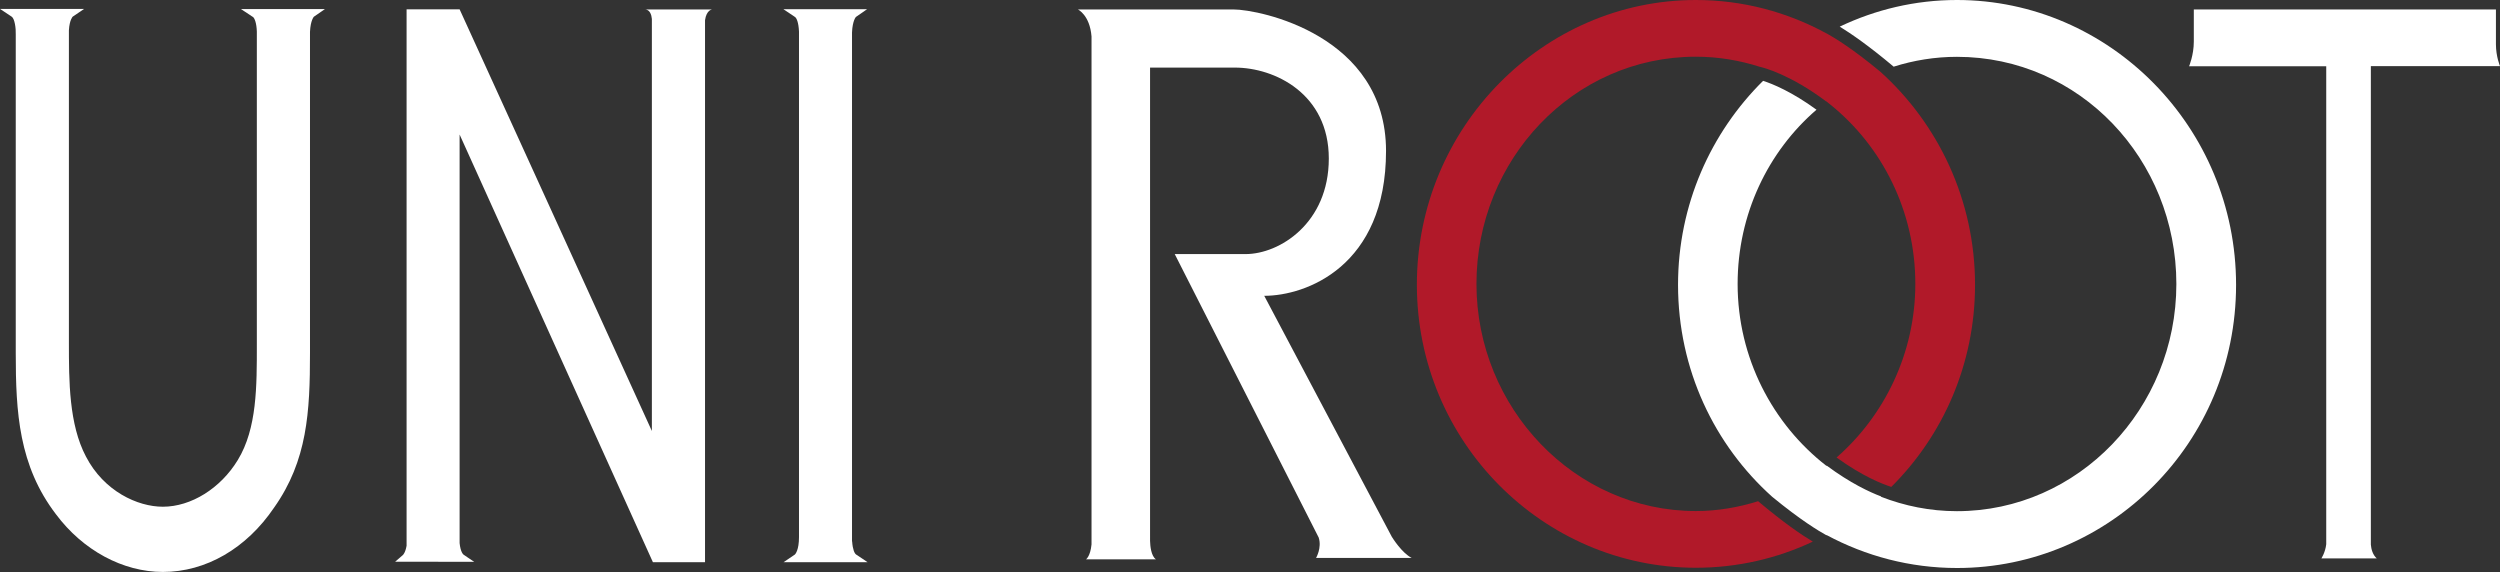
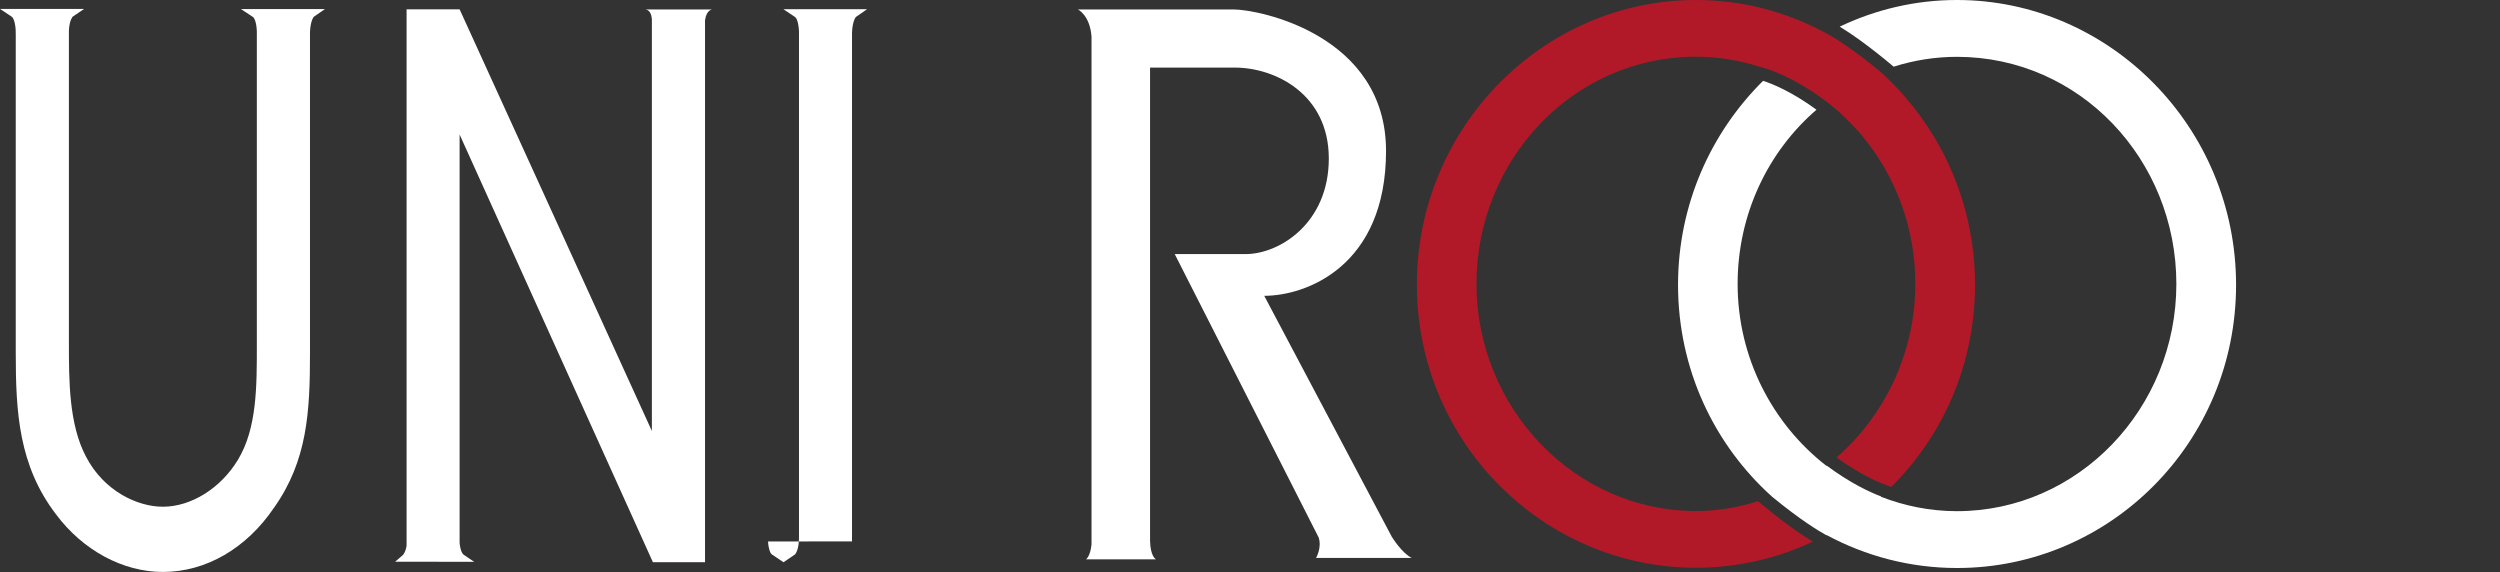
<svg xmlns="http://www.w3.org/2000/svg" id="_レイヤー_2" viewBox="0 0 190.49 43.59">
  <rect x="0" y="0" width="190.49" height="43.59" fill="#333333" stroke="none" />
  <defs>
    <style>.cls-1{fill:#b11929;}.cls-1,.cls-2{stroke-width:0px;}.cls-2{fill:#fff;}</style>
  </defs>
  <g id="_レイヤー_1-2">
    <path class="cls-1" d="m129.22,38.94c-9.25,0-16.72-7.87-16.72-17.31s7.36-17.31,16.72-17.31c1.71,0,3.33.28,4.87.77.33.07,2.34.6,5.06,2.64,0,0,0,0,.01-.01.08.06.15.13.23.19.01.01.03.02.04.03h0c3.97,3.18,6.51,8.14,6.51,13.69,0,5.26-2.34,10.03-6,13.23,1.98,1.44,3.54,2.04,4.17,2.24,3.92-3.9,6.38-9.33,6.38-15.4,0-6.47-2.81-12.27-7.22-16.24-2.1-1.74-3.45-2.56-4.08-2.91,0,0,0,0-.01,0C136.19.92,132.8,0,129.22,0,117.59,0,107.96,9.71,107.96,21.69s9.63,21.57,21.26,21.57c3.17,0,6.19-.71,8.91-1.99-.84-.5-2.22-1.44-4.17-3.08-1.5.47-3.09.75-4.74.75" />
    <path class="cls-2" d="m149.11,0c-3.18,0-6.21.73-8.93,2.03.85.52,2.21,1.45,4.11,3.05,1.52-.48,3.14-.75,4.82-.75,9.36,0,16.72,7.82,16.72,17.31s-7.47,17.31-16.72,17.31c-2.04,0-3.99-.4-5.79-1.1,0,0,.01-.01.02-.02-.88-.33-2.36-1.02-4.15-2.35,0,0-.01.01-.02.02-4.1-3.18-6.77-8.23-6.77-13.86,0-5.32,2.32-10.1,6.01-13.28-1.85-1.35-3.34-1.97-4.07-2.2-3.98,3.94-6.48,9.44-6.48,15.54,0,6.47,2.78,12.21,7.17,16.15,0,0,0,0,0,0,2.18,1.79,3.55,2.61,4.13,2.93,0,0,.02,0,.02-.01,2.98,1.6,6.36,2.51,9.94,2.51,11.63,0,21.26-9.54,21.26-21.57S160.73,0,149.11,0Z" />
    <path class="cls-2" d="m19.26,1.28c.14.09.29.48.31,1.13v23.86c0,3.13.02,6.37-1.45,8.78-1.31,2.16-3.56,3.56-5.71,3.56-1.93,0-4.49-1.18-5.86-3.82-1.3-2.46-1.3-5.77-1.3-8.69v-.48s0-23.32,0-23.32c.05-.8.29-1.03.29-1.03h0l.87-.59H0l.89.59c.23.15.33.89.31,1.36v24.26c0,4.53.23,8.58,3.06,12.29,2.05,2.75,5.1,4.4,8.15,4.4,3.28,0,6.37-1.79,8.48-4.91,2.53-3.58,2.73-7.29,2.73-11.78V2.43c.04-.9.3-1.15.29-1.15h0s.85-.59.85-.59h-6.4l.89.59Z" />
-     <path class="cls-2" d="m64.92,41.25V2.47c.04-.92.3-1.18.3-1.18l.85-.59h-6.38l.88.59c.13.08.28.43.31,1.12v38.51c0,1-.28,1.3-.31,1.33l-.87.59h6.41l-.88-.59c-.12-.08-.26-.39-.3-.99Z" />
+     <path class="cls-2" d="m64.92,41.25V2.47c.04-.92.3-1.18.3-1.18l.85-.59h-6.38l.88.59c.13.08.28.43.31,1.12v38.51c0,1-.28,1.3-.31,1.33l-.87.59l-.88-.59c-.12-.08-.26-.39-.3-.99Z" />
    <path class="cls-2" d="m106.05,40.9l-9.72-18.36c3.17,0,9.28-2.23,9.28-11.04S95.98.72,93.98.72h-6.58s-2.57,0-2.57,0h0s-2.7,0-2.7,0c0,0,.91.42,1.04,2.06v38.7c-.09.92-.42,1.14-.42,1.14h5.33c-.37-.25-.44-1.01-.45-1.4V5.15h6.46c3.05,0,7.16,2,7.16,6.93s-3.76,7.28-6.34,7.28h-5.4l10.97,21.6c.25.78-.2,1.55-.2,1.55h7.28c-.75-.39-1.44-1.5-1.51-1.61Z" />
    <path class="cls-2" d="m53.72.72h-4.05s-.5,0-.5,0c.35.03.47.4.5.72v31.4c-1.04-2.3-14.65-32.13-14.65-32.13h-4.04v40.87c-.09.54-.28.71-.28.71l-.59.51h.77s5.25.01,5.25.01l-.8-.54c-.05-.04-.24-.21-.31-.89,0,0,0-28.63,0-31.13,1.04,2.3,14.73,32.59,14.73,32.59h3.97V1.54c.11-.8.55-.82.55-.82h-.55Z" />
-     <path class="cls-2" d="m180.64,5.04h9.85s-.31-.73-.31-1.67V.72h-23.02v2.48-.03c0,1.03-.36,1.88-.36,1.88h.36s10.09,0,10.09,0v36.42c-.07.62-.37,1.08-.37,1.08h.37s3.4,0,3.4,0h0s.45,0,.45,0c-.31-.28-.42-.7-.45-1.05V5.04Z" />
  </g>
</svg>